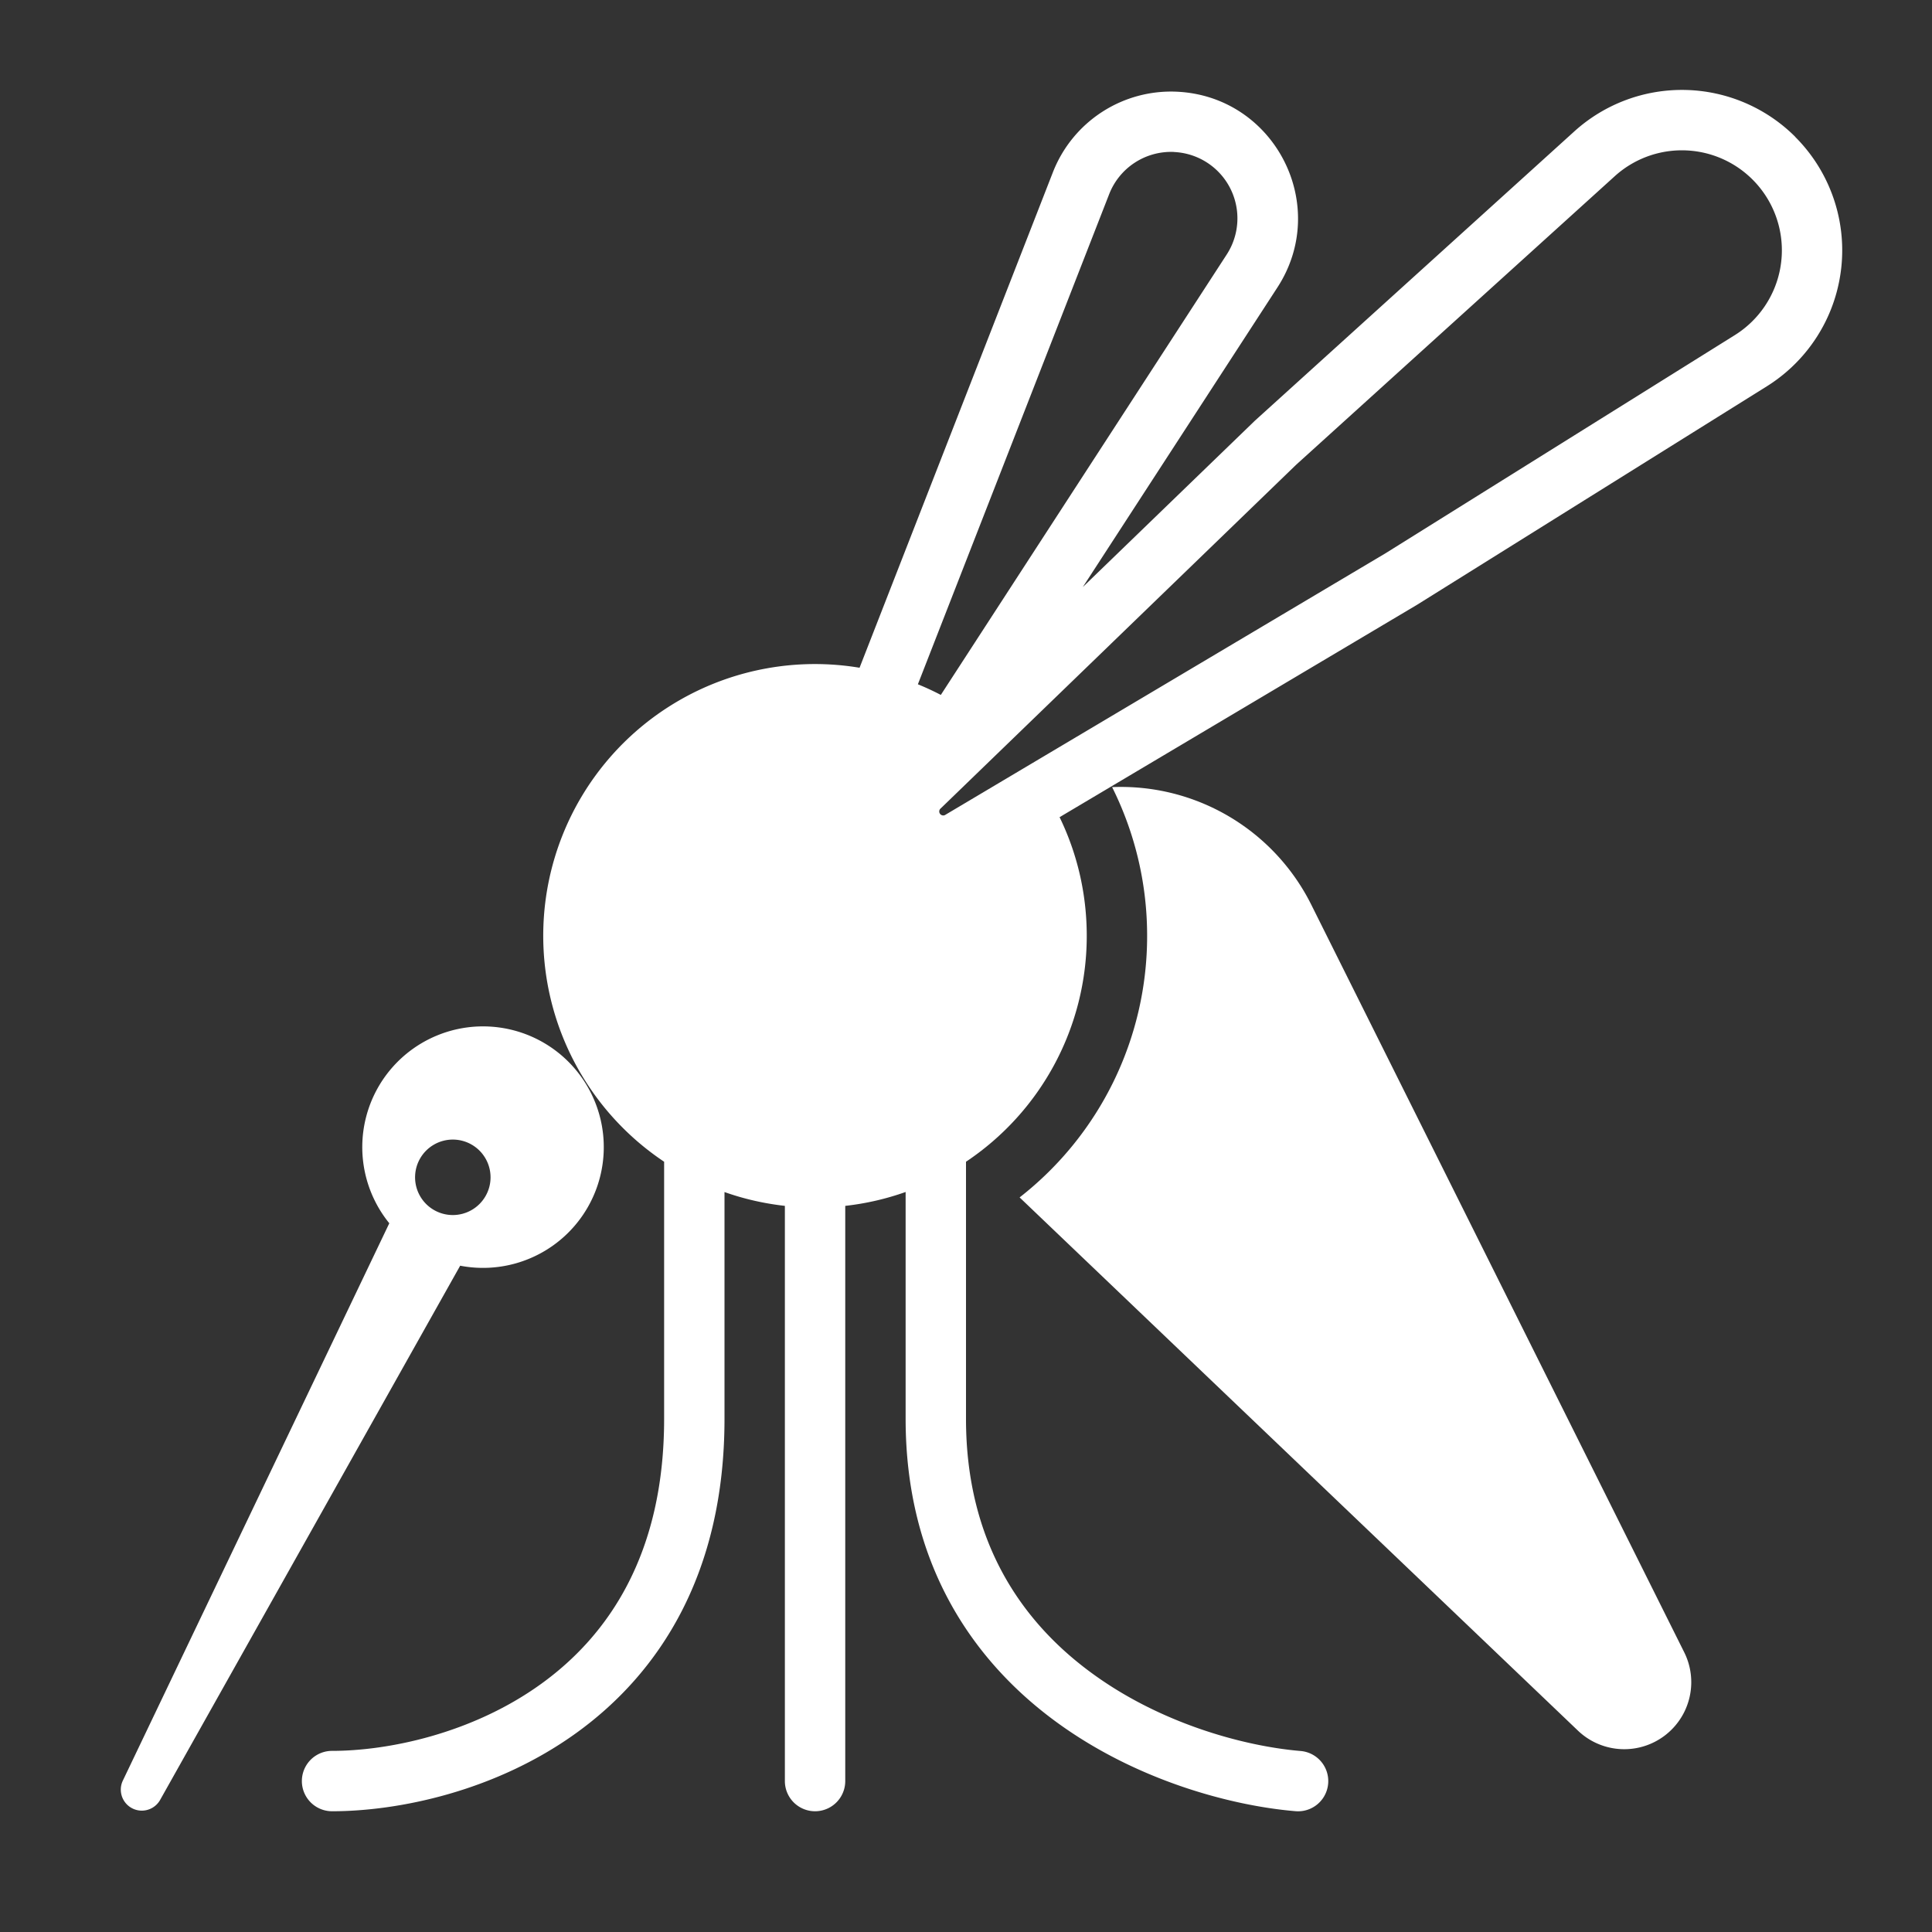
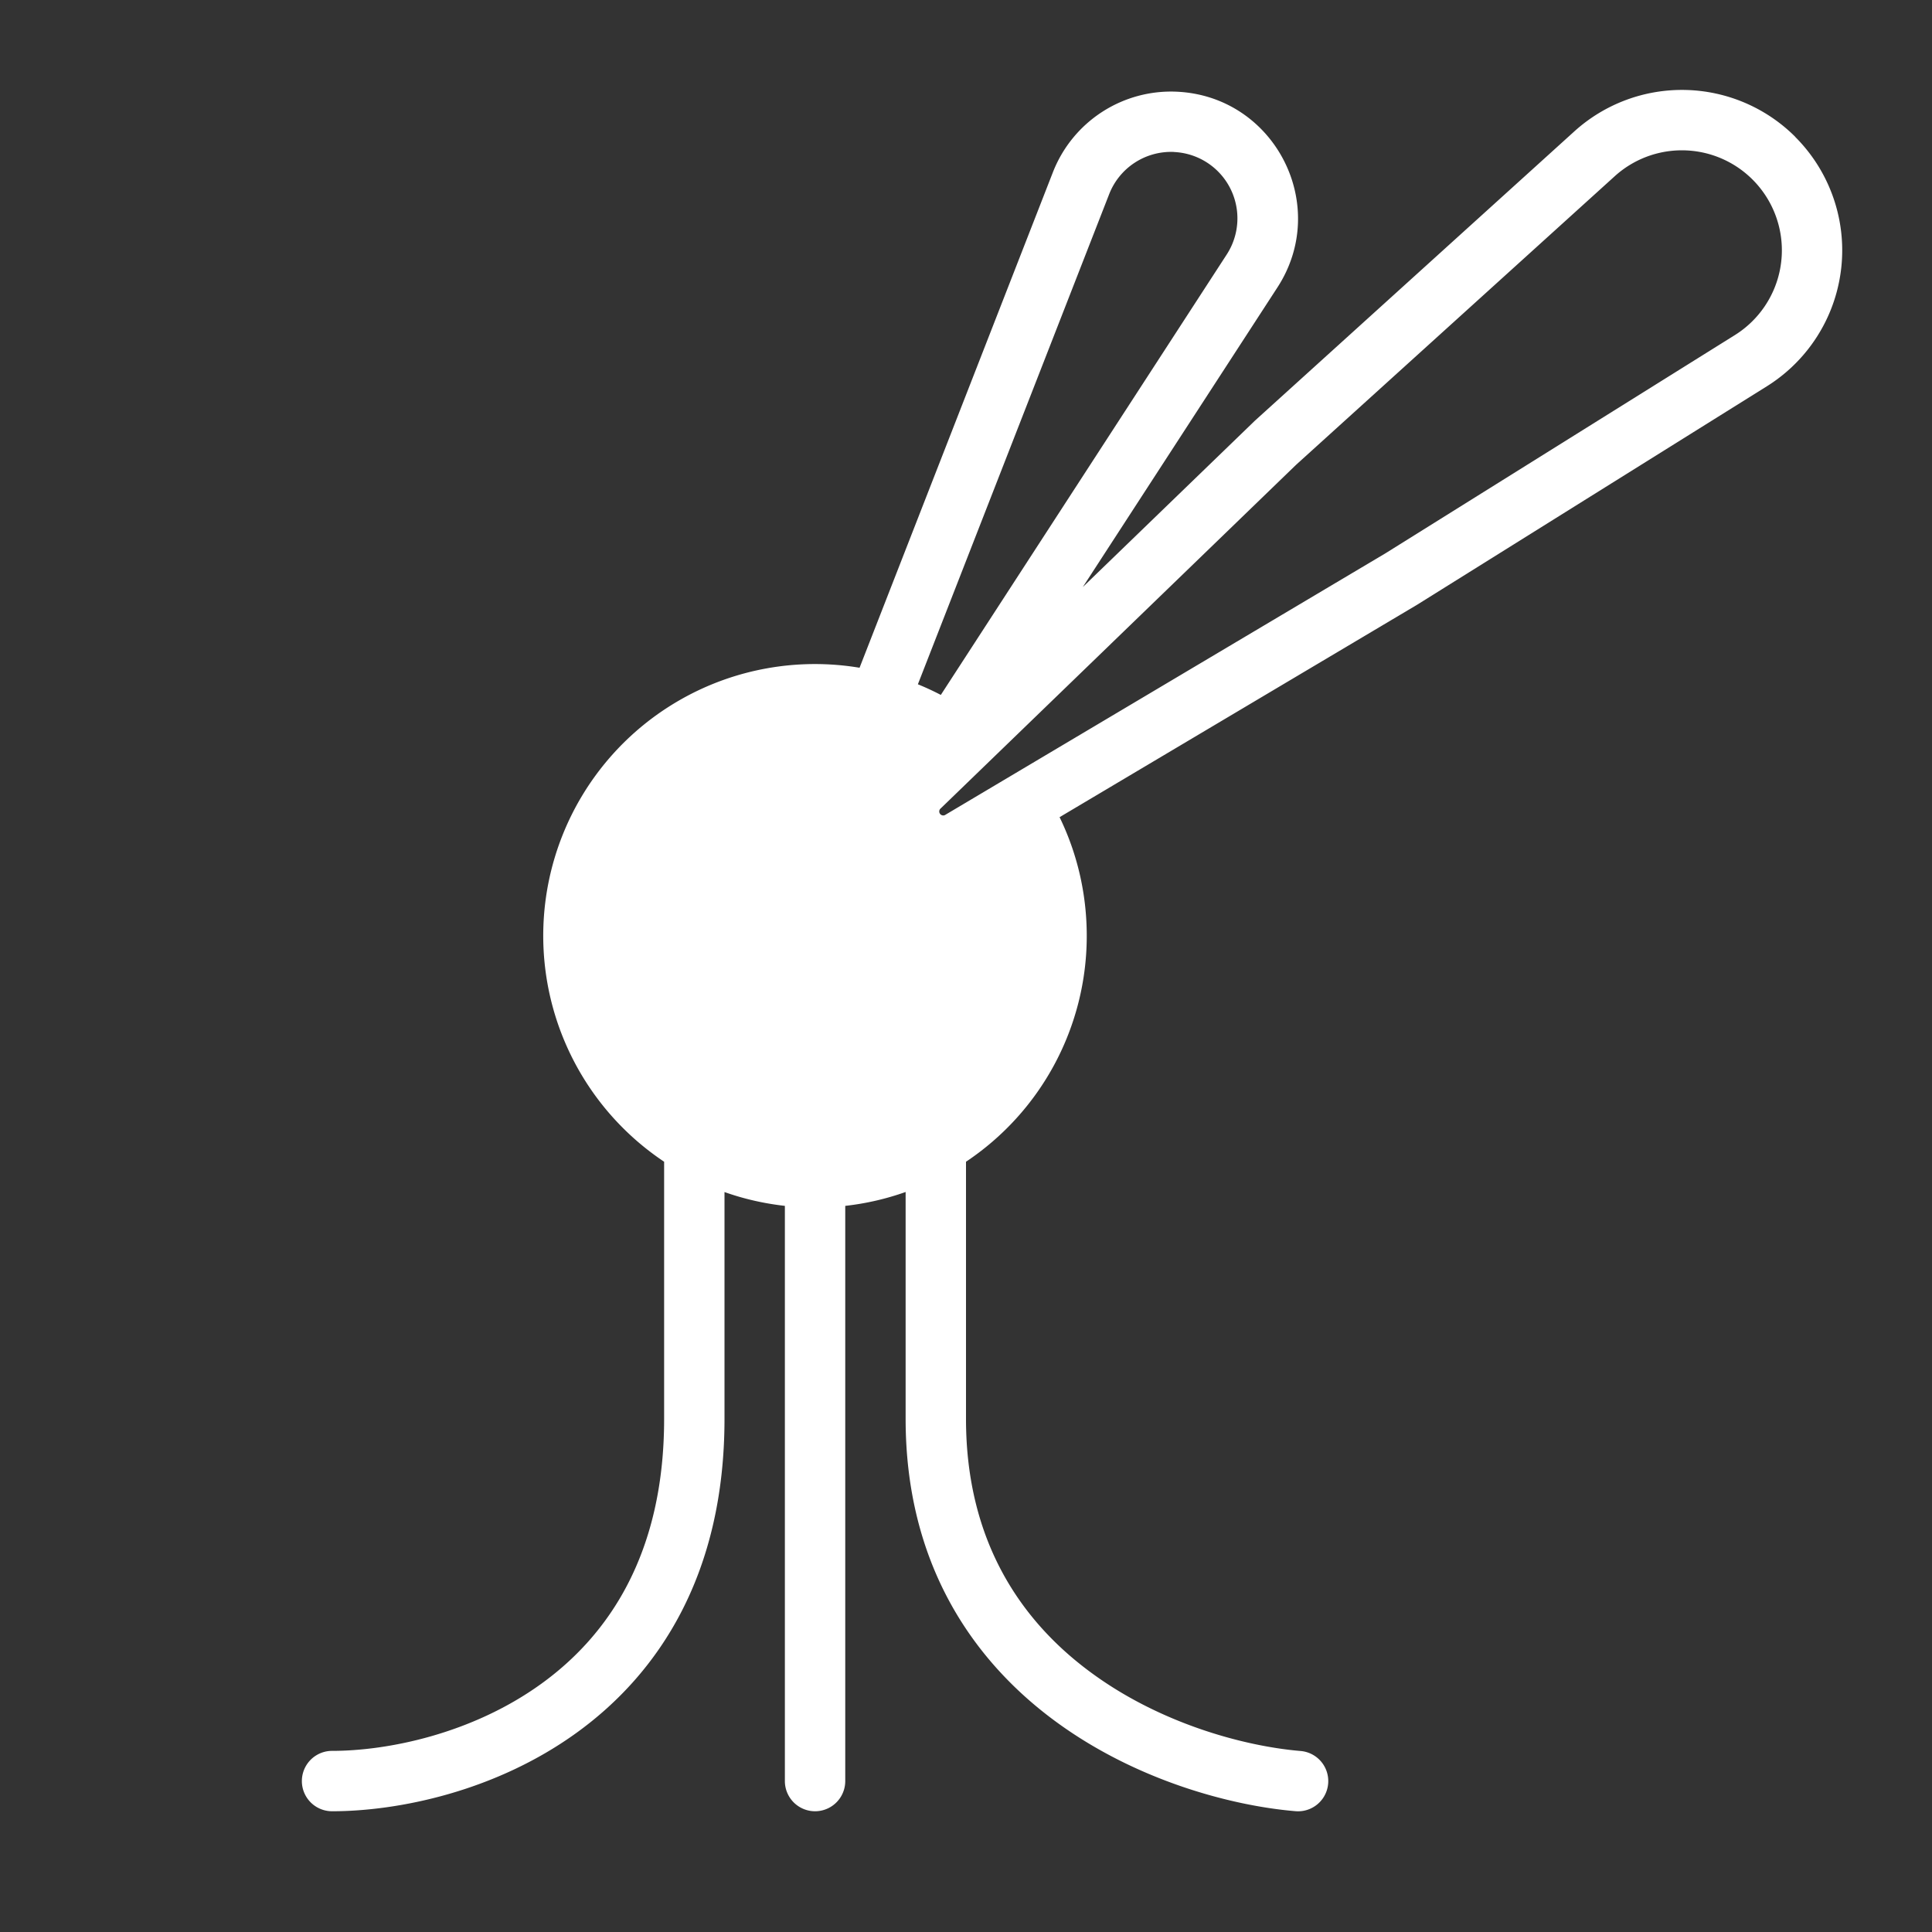
<svg xmlns="http://www.w3.org/2000/svg" width="1em" height="1em" viewBox="0 0 32 32">
  <rect x="0" y="0" width="32" height="32" fill="#333333" stroke="none" />
  <g fill="white">
    <path d="M29.736 2.267a2.656 2.656 0 0 0-3.661-.09l-5.29 4.791l-2.85 2.755l3.223-4.962c.883-1.36-.043-3.165-1.663-3.242a2.1 2.1 0 0 0-2.056 1.335l-3.202 8.206A4.5 4.5 0 0 0 11 19.242V23.5c0 2.237-.92 3.587-2.042 4.394C7.81 28.72 6.42 29 5.5 29a.5.5 0 0 0 0 1c1.08 0 2.689-.32 4.042-1.294C10.921 27.713 12 26.063 12 23.5v-3.756c.318.113.653.19 1 .229V29.5a.5.5 0 1 0 1 0v-9.527a4.47 4.47 0 0 0 1-.23V23.5c0 2.378 1.092 3.978 2.452 4.989c1.34.996 2.934 1.42 4.006 1.51a.5.5 0 0 0 .084-.997c-.928-.078-2.334-.453-3.494-1.316C16.908 26.84 16 25.522 16 23.5v-4.258a4.496 4.496 0 0 0 2-3.742c0-.705-.162-1.372-.45-1.965l5.916-3.515l.01-.006l5.789-3.616a2.656 2.656 0 0 0 .47-4.13Zm-2.99.651a1.656 1.656 0 1 1 1.989 2.632L22.95 9.163l-7.287 4.33a.066.066 0 0 1-.08-.105l5.885-5.69l5.278-4.78Zm-7.298-.4a1.1 1.1 0 0 1 .87 1.698l-4.735 7.294a4.494 4.494 0 0 0-.38-.176l3.168-8.117a1.1 1.1 0 0 1 1.077-.7Z" />
-     <path d="M16.888 19.833A5.49 5.49 0 0 0 19 15.5a5.5 5.5 0 0 0-.58-2.463a3.524 3.524 0 0 1 3.3 1.95l6.176 12.38a1.11 1.11 0 0 1-1.76 1.298l-9.248-8.832Zm-9.266 1.131a2 2 0 1 0-1.174-.703l-4.416 9.237a.348.348 0 0 0 .617.32l4.973-8.854Zm.503-1.464a.625.625 0 1 1-1.25 0a.625.625 0 0 1 1.25 0Z" />
  </g>
</svg>